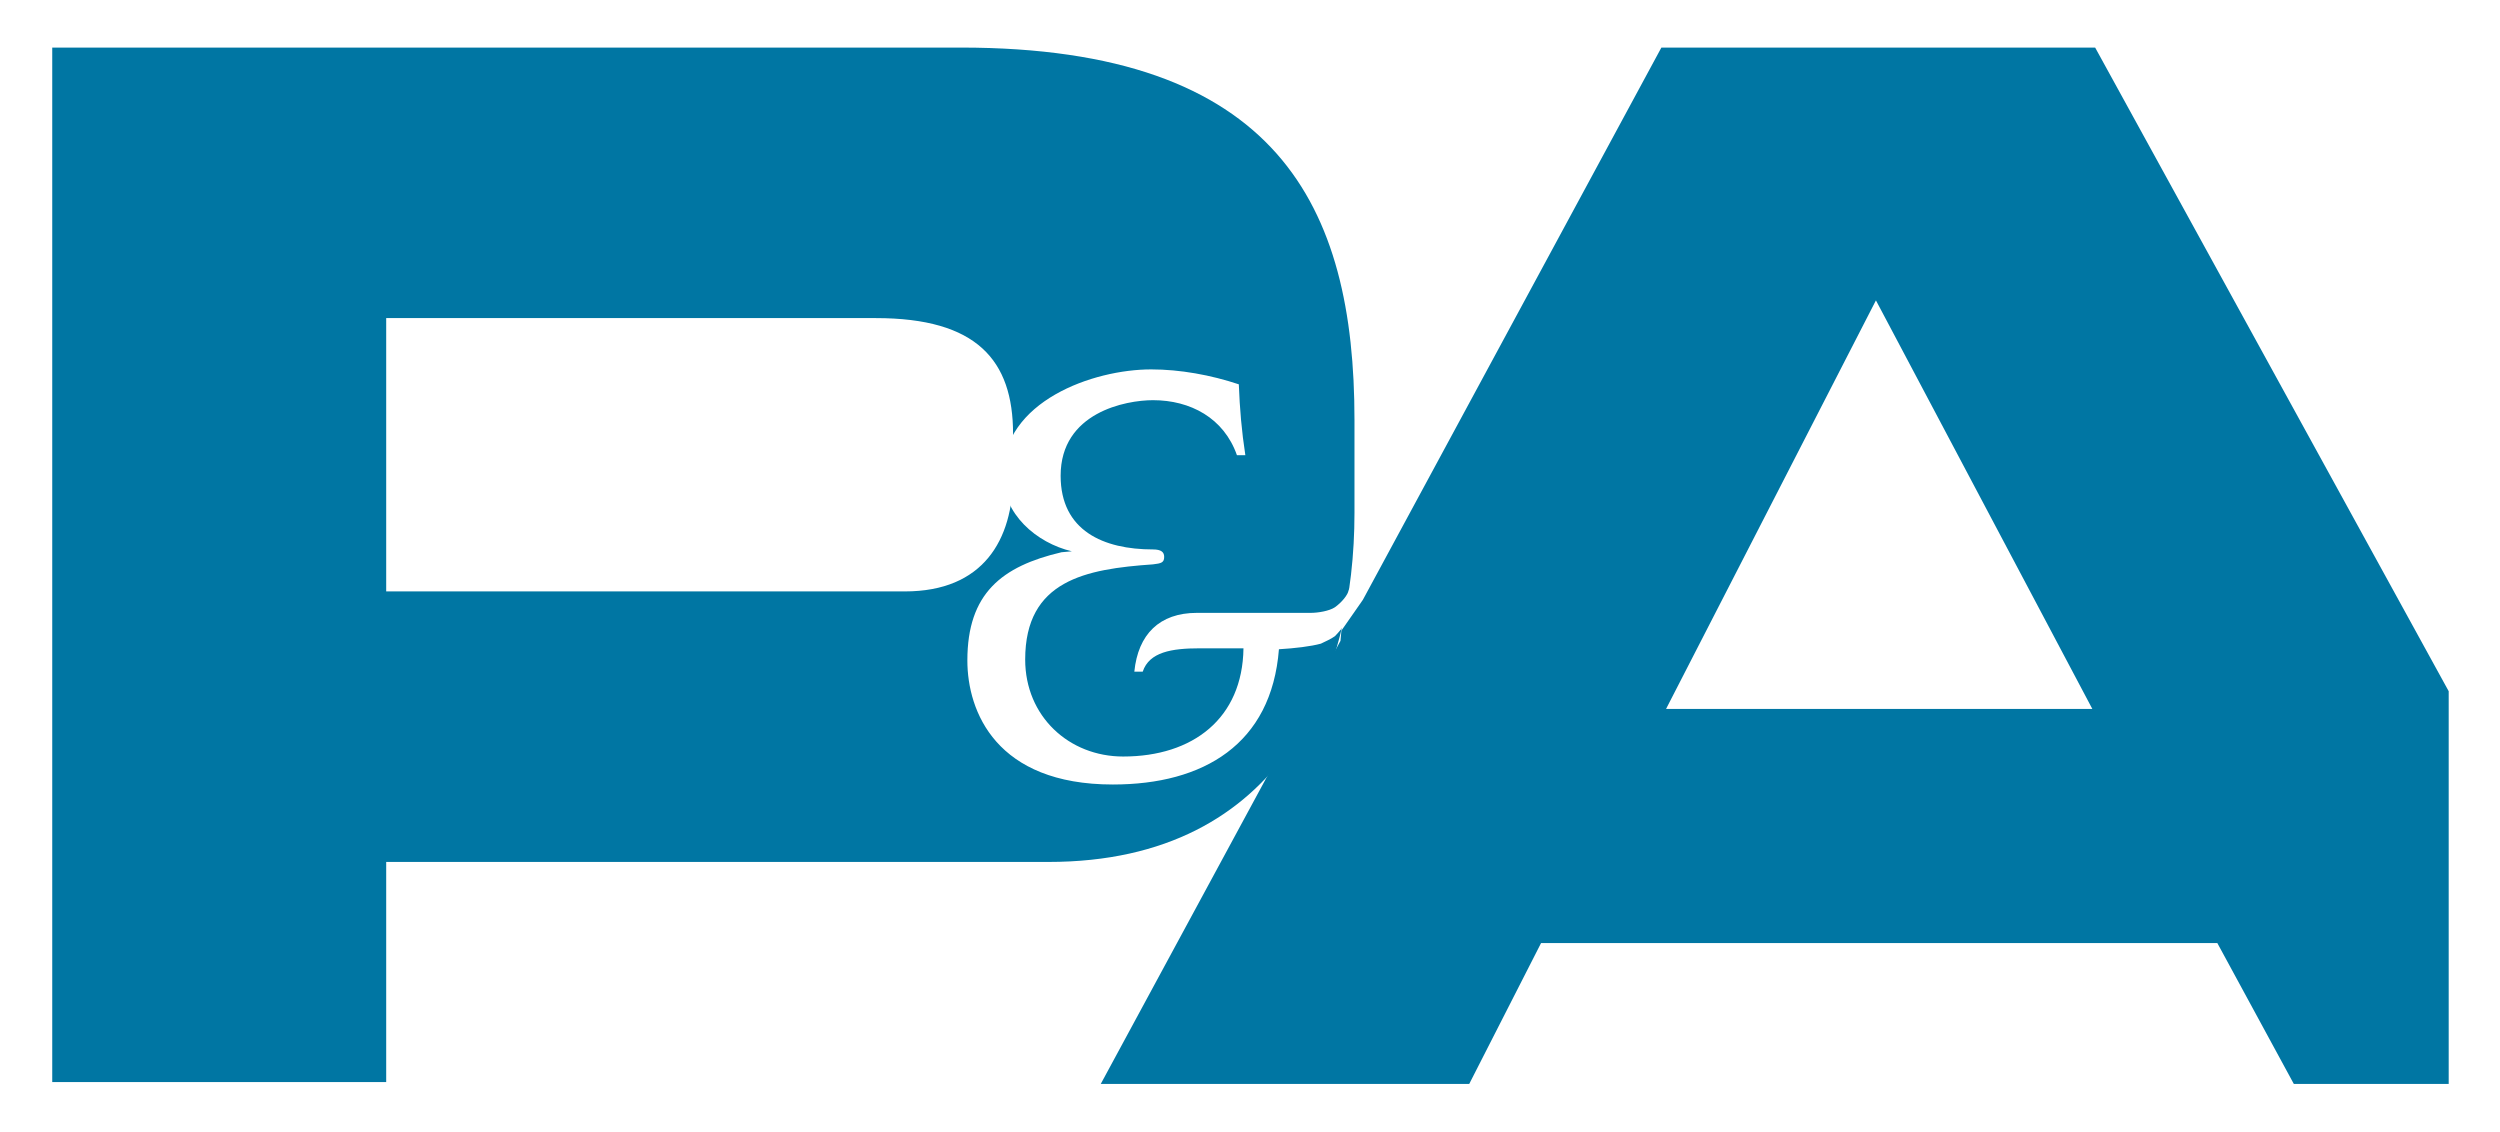
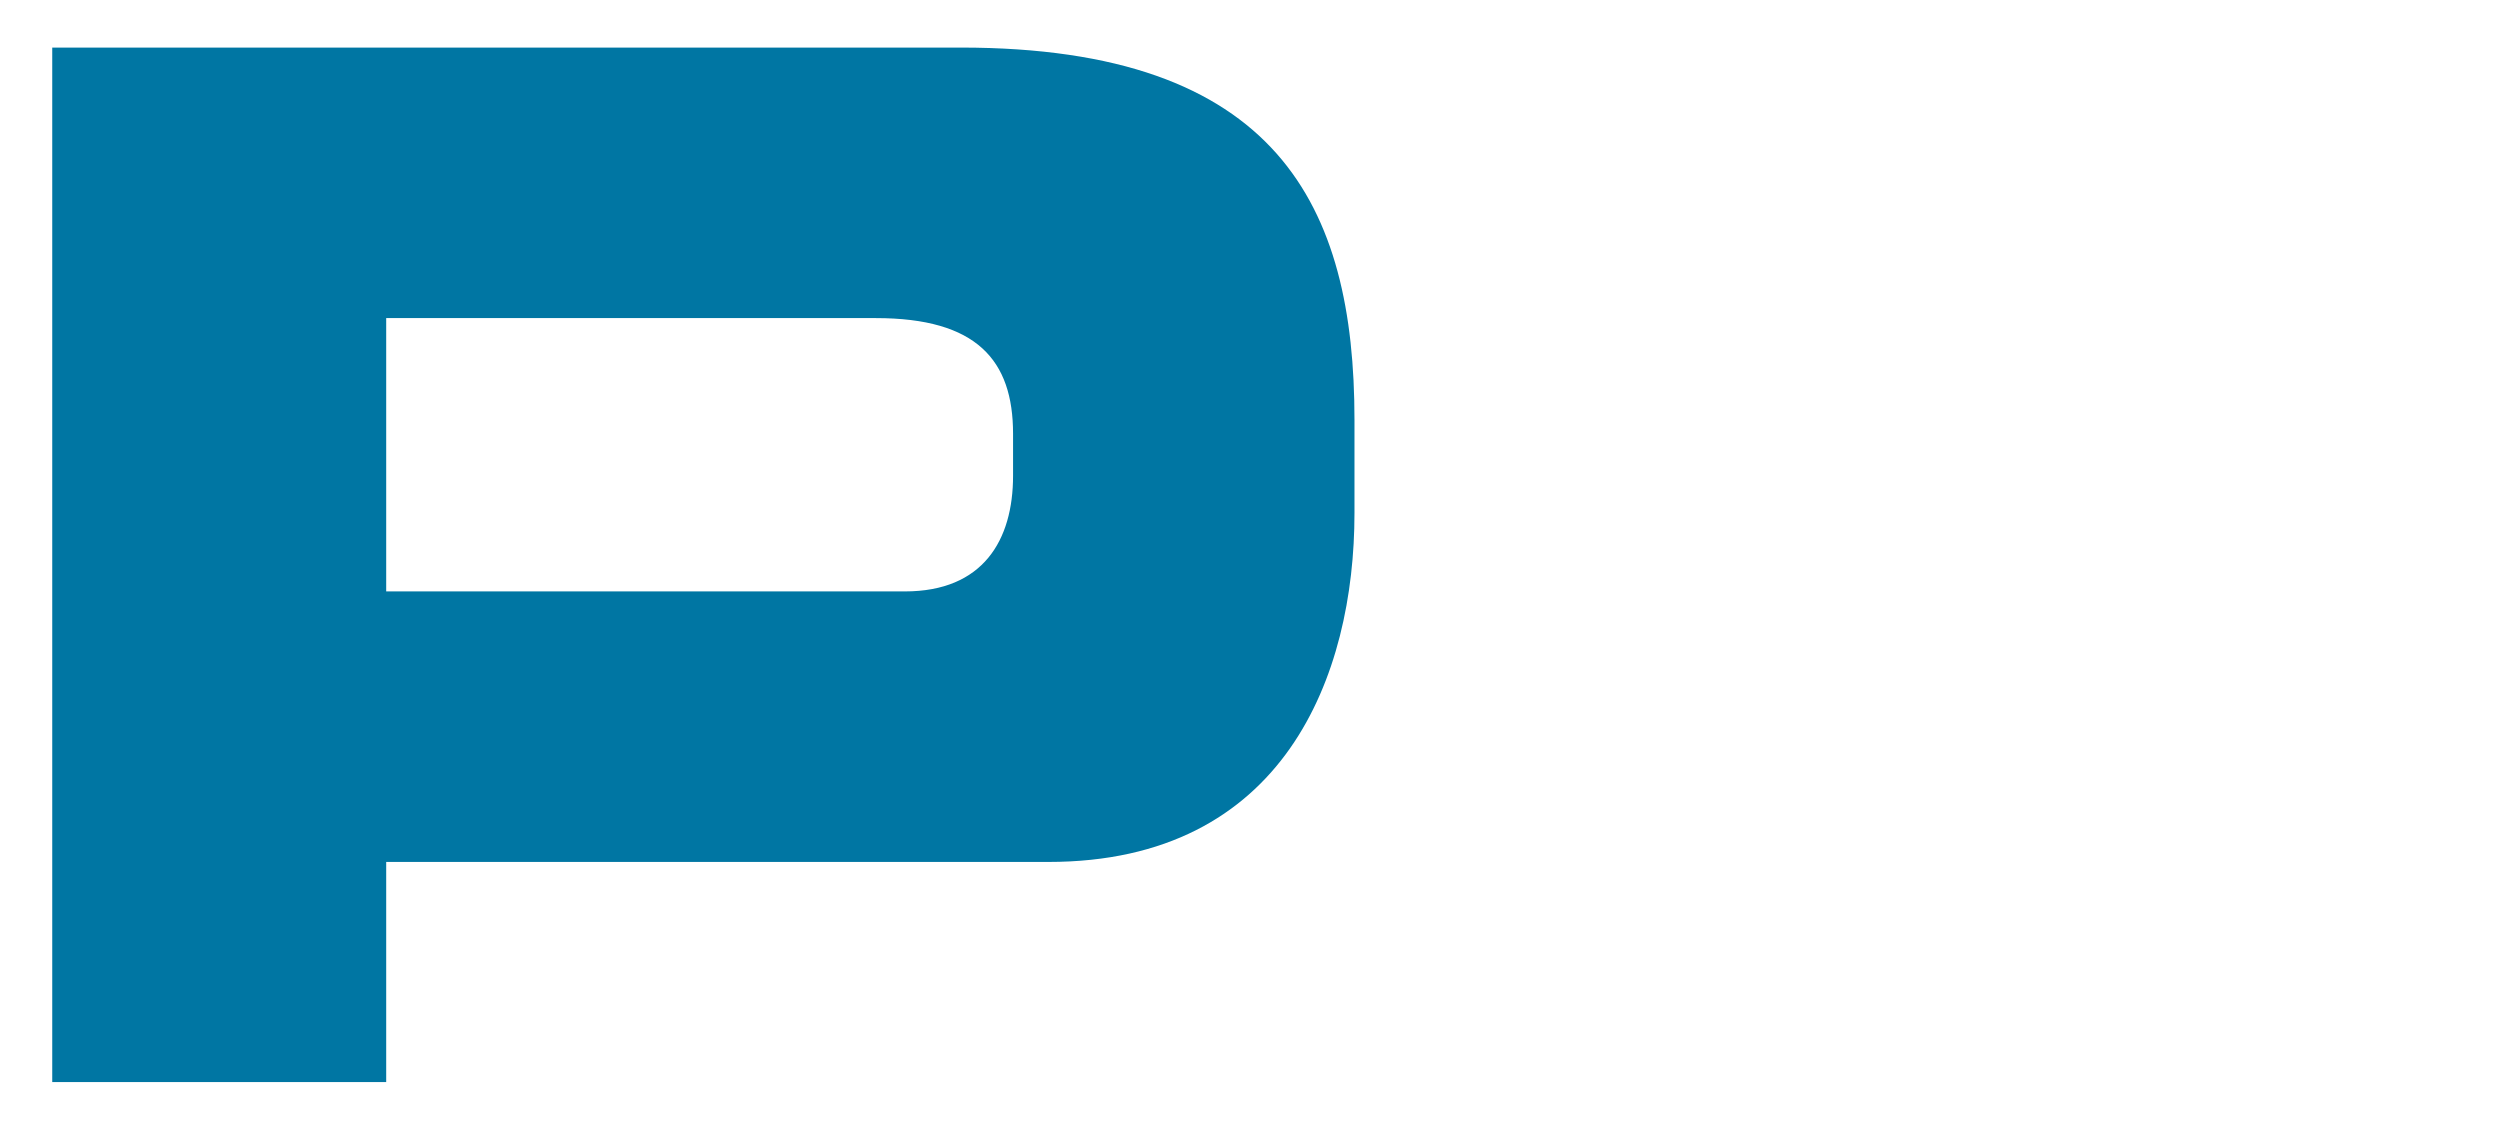
<svg xmlns="http://www.w3.org/2000/svg" version="1.1" id="pa-logo" x="0px" y="0px" viewBox="0 0 268 121.4" style="enable-background:new 0 0 268 121.4;" xml:space="preserve">
  <style type="text/css">
	#pa-logo .st0{fill:#0076A3;}
	#pa-logo .st1{fill:#FFFFFF;}
</style>
  <g>
    <path class="st0" d="M41.4,116.1V92.4h71c25.3,0,32.8-20,32.8-37.4v-10c0-22.9-8.2-39.9-42.2-39.9H5.6v110.9H41.4z M41.4,34.1h52.5   c10.8,0,14.7,4.5,14.7,12.4V51c0,6.9-3.2,12.4-11.6,12.4H41.4V34.1z" />
-     <path class="st0" d="M157.5,116.2l7.7-15.1h72.5l8.2,15.1h16.6V74.1l-37.9-69h-46.5l-32,59.2l-2.3,3.3l-0.1,1.1l-25.7,47.5H157.5z    M201.1,32.2L224.3,76h-45.7L201.1,32.2z" />
    <g>
-       <path class="st1" d="M132.6,48.8c-1.4-4-5-5.9-9-5.9c-2.9,0-9.9,1.3-9.9,8.1c0,5.9,4.6,7.9,9.9,7.9c0.9,0,1.2,0.3,1.2,0.8    c0,0.6-0.3,0.7-1.2,0.8c-7.2,0.5-13.7,1.7-13.7,10.2c0,6.1,4.7,10.4,10.5,10.4c7.5,0,12.8-4.1,12.9-11.6h-4.7    c-3,0-5.4,0.4-6.1,2.5h-0.9c0.4-4,2.7-6.3,6.7-6.3h9.4c1.5,0,1.8,0,2.8,0c0.8,0,2-0.2,2.6-0.6c0.7-0.5,1.4-1.3,1.5-1.9    c0.1-0.4,0.7,0.3,0.7,0.3c0.2,0,0.5,0.2,0.5,0.6c0,0-0.6,1.1-0.8,1.4c-0.3,0.5-0.5,0.9-0.9,1.5c-0.2,0.3-0.6,0.8-1,1.2    c-0.4,0.3-1.1,0.6-1.5,0.8c-1.1,0.3-2.8,0.5-4.5,0.6c-0.8,10.2-8.1,14.5-17.8,14.5c-12.5,0-15.6-7.8-15.6-13.3    c0-7.2,3.7-10.1,10.1-11.6l1.1-0.1c-3.8-0.9-7.4-4-7.4-8.2c0-7.9,9.7-11.3,15.9-11.3c3.1,0,6.4,0.6,9.4,1.6c0.1,2.6,0.3,5,0.7,7.6    H132.6z" />
-     </g>
+       </g>
  </g>
</svg>